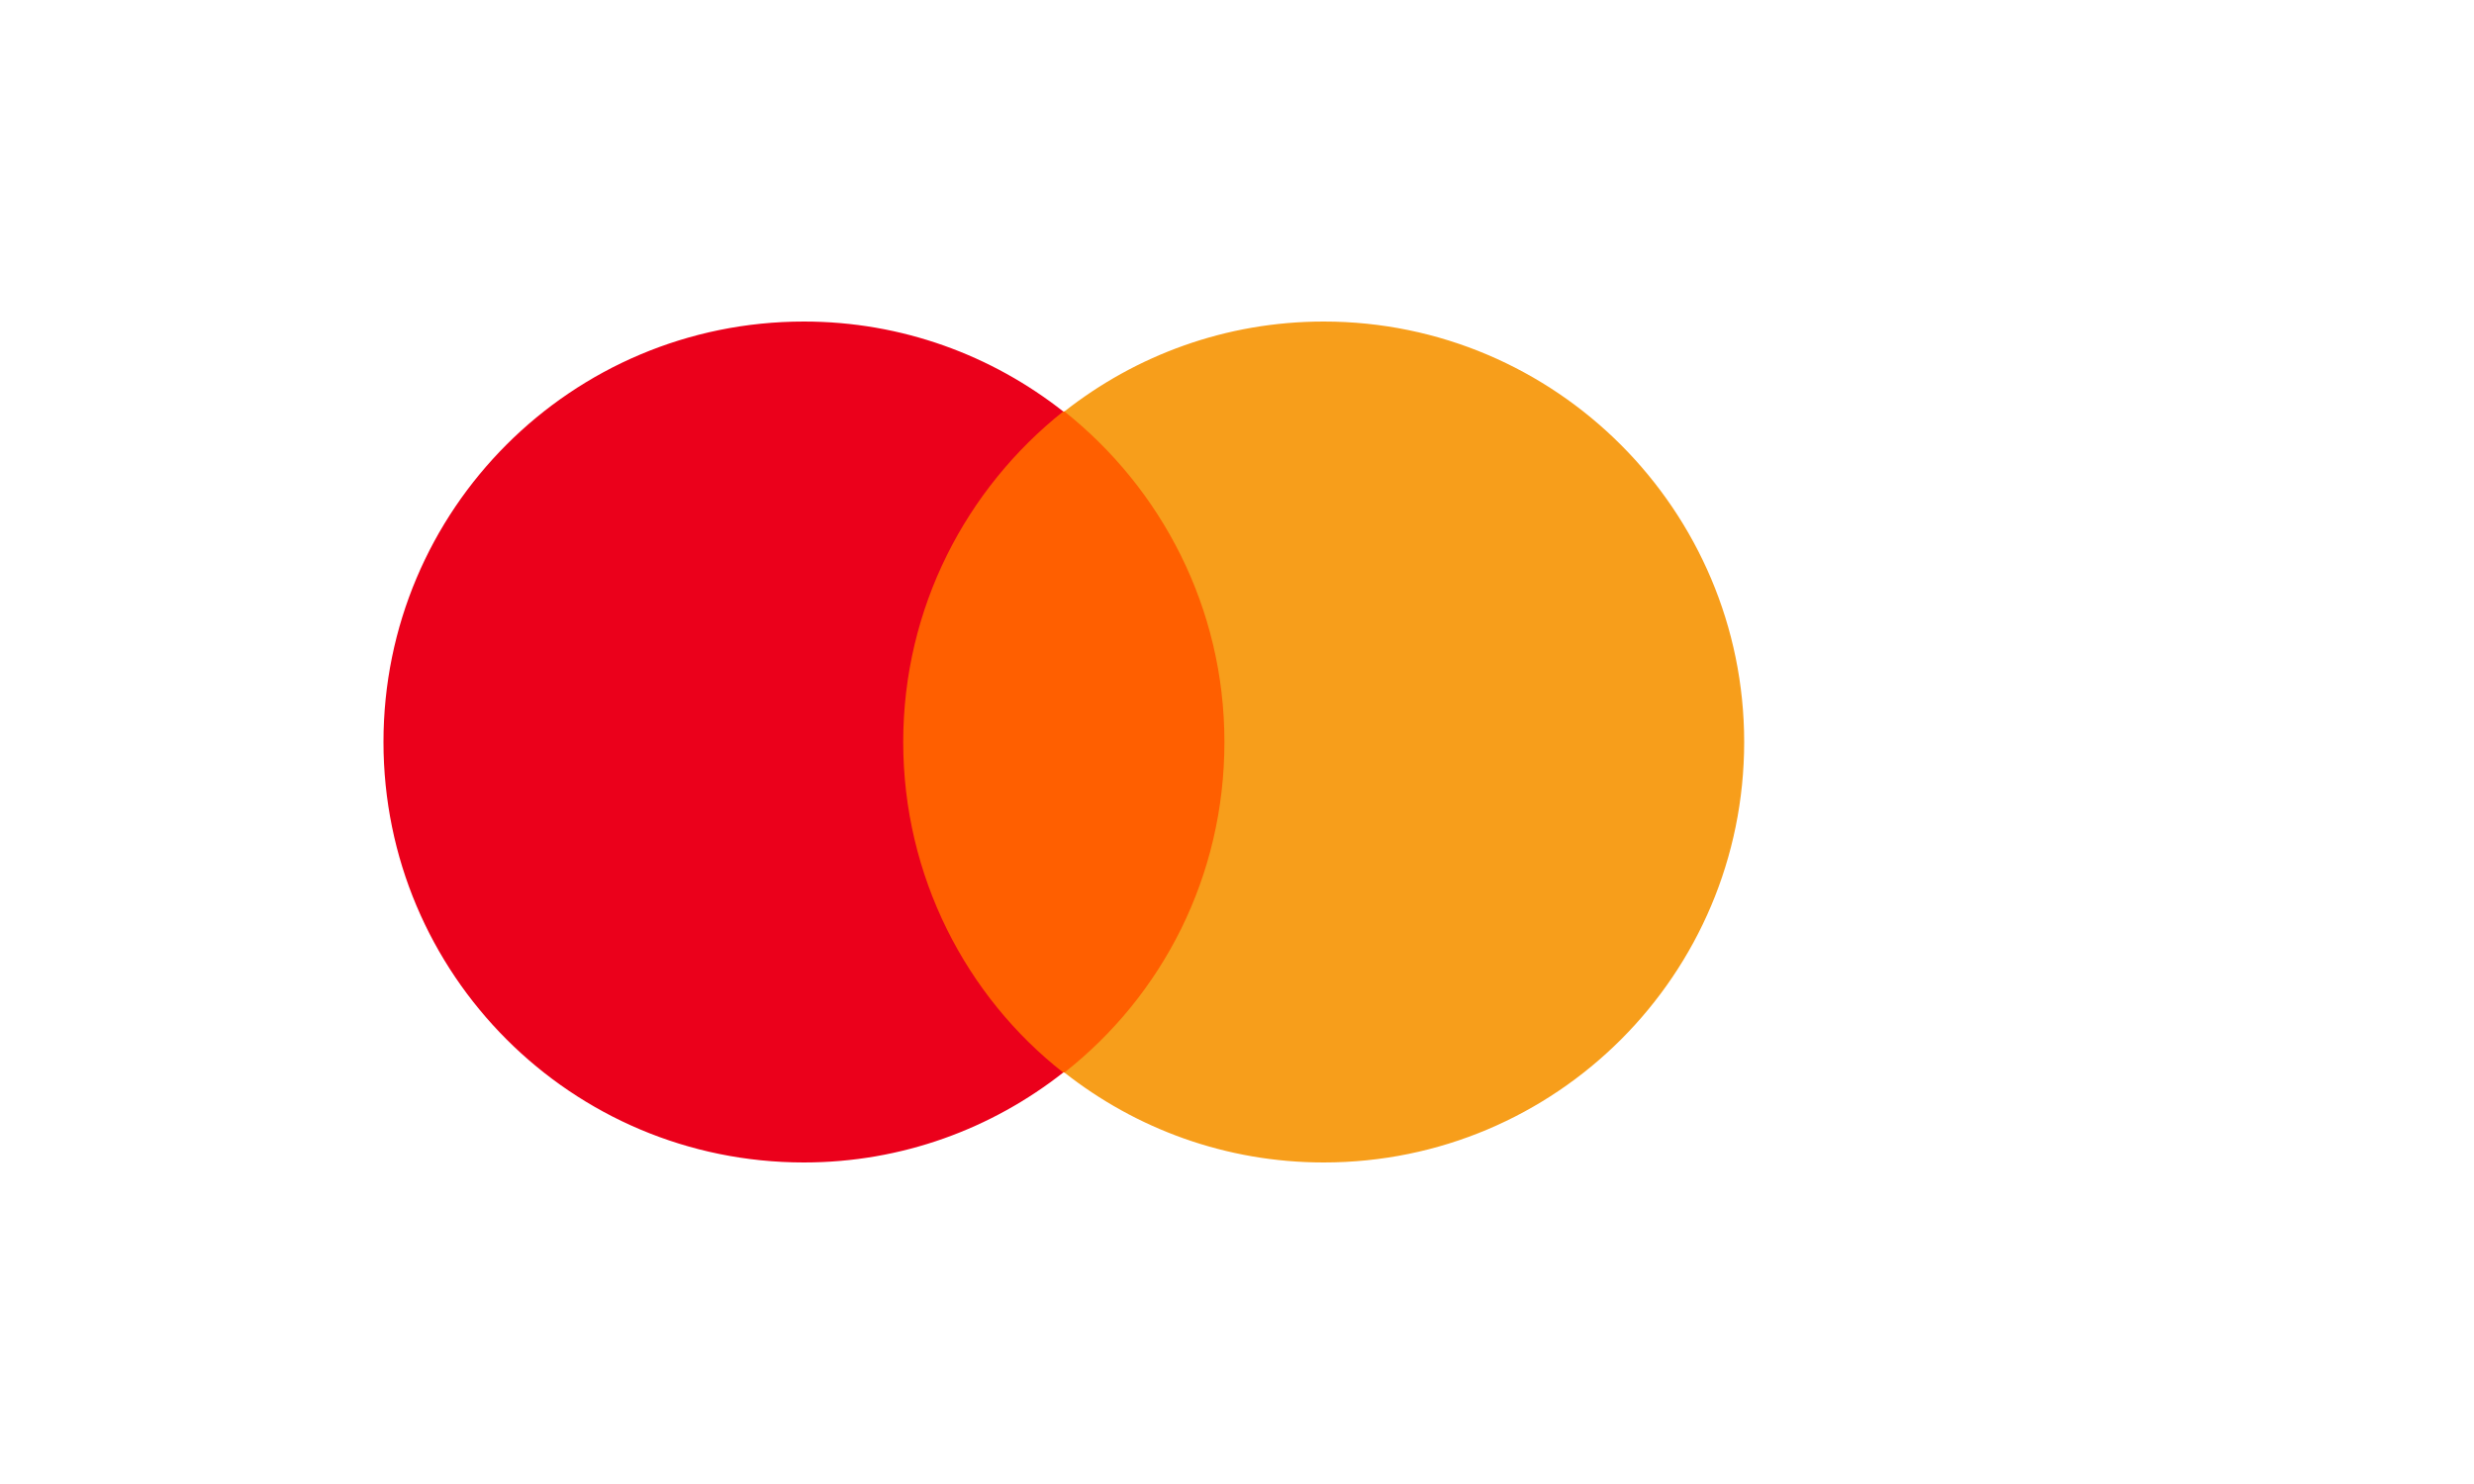
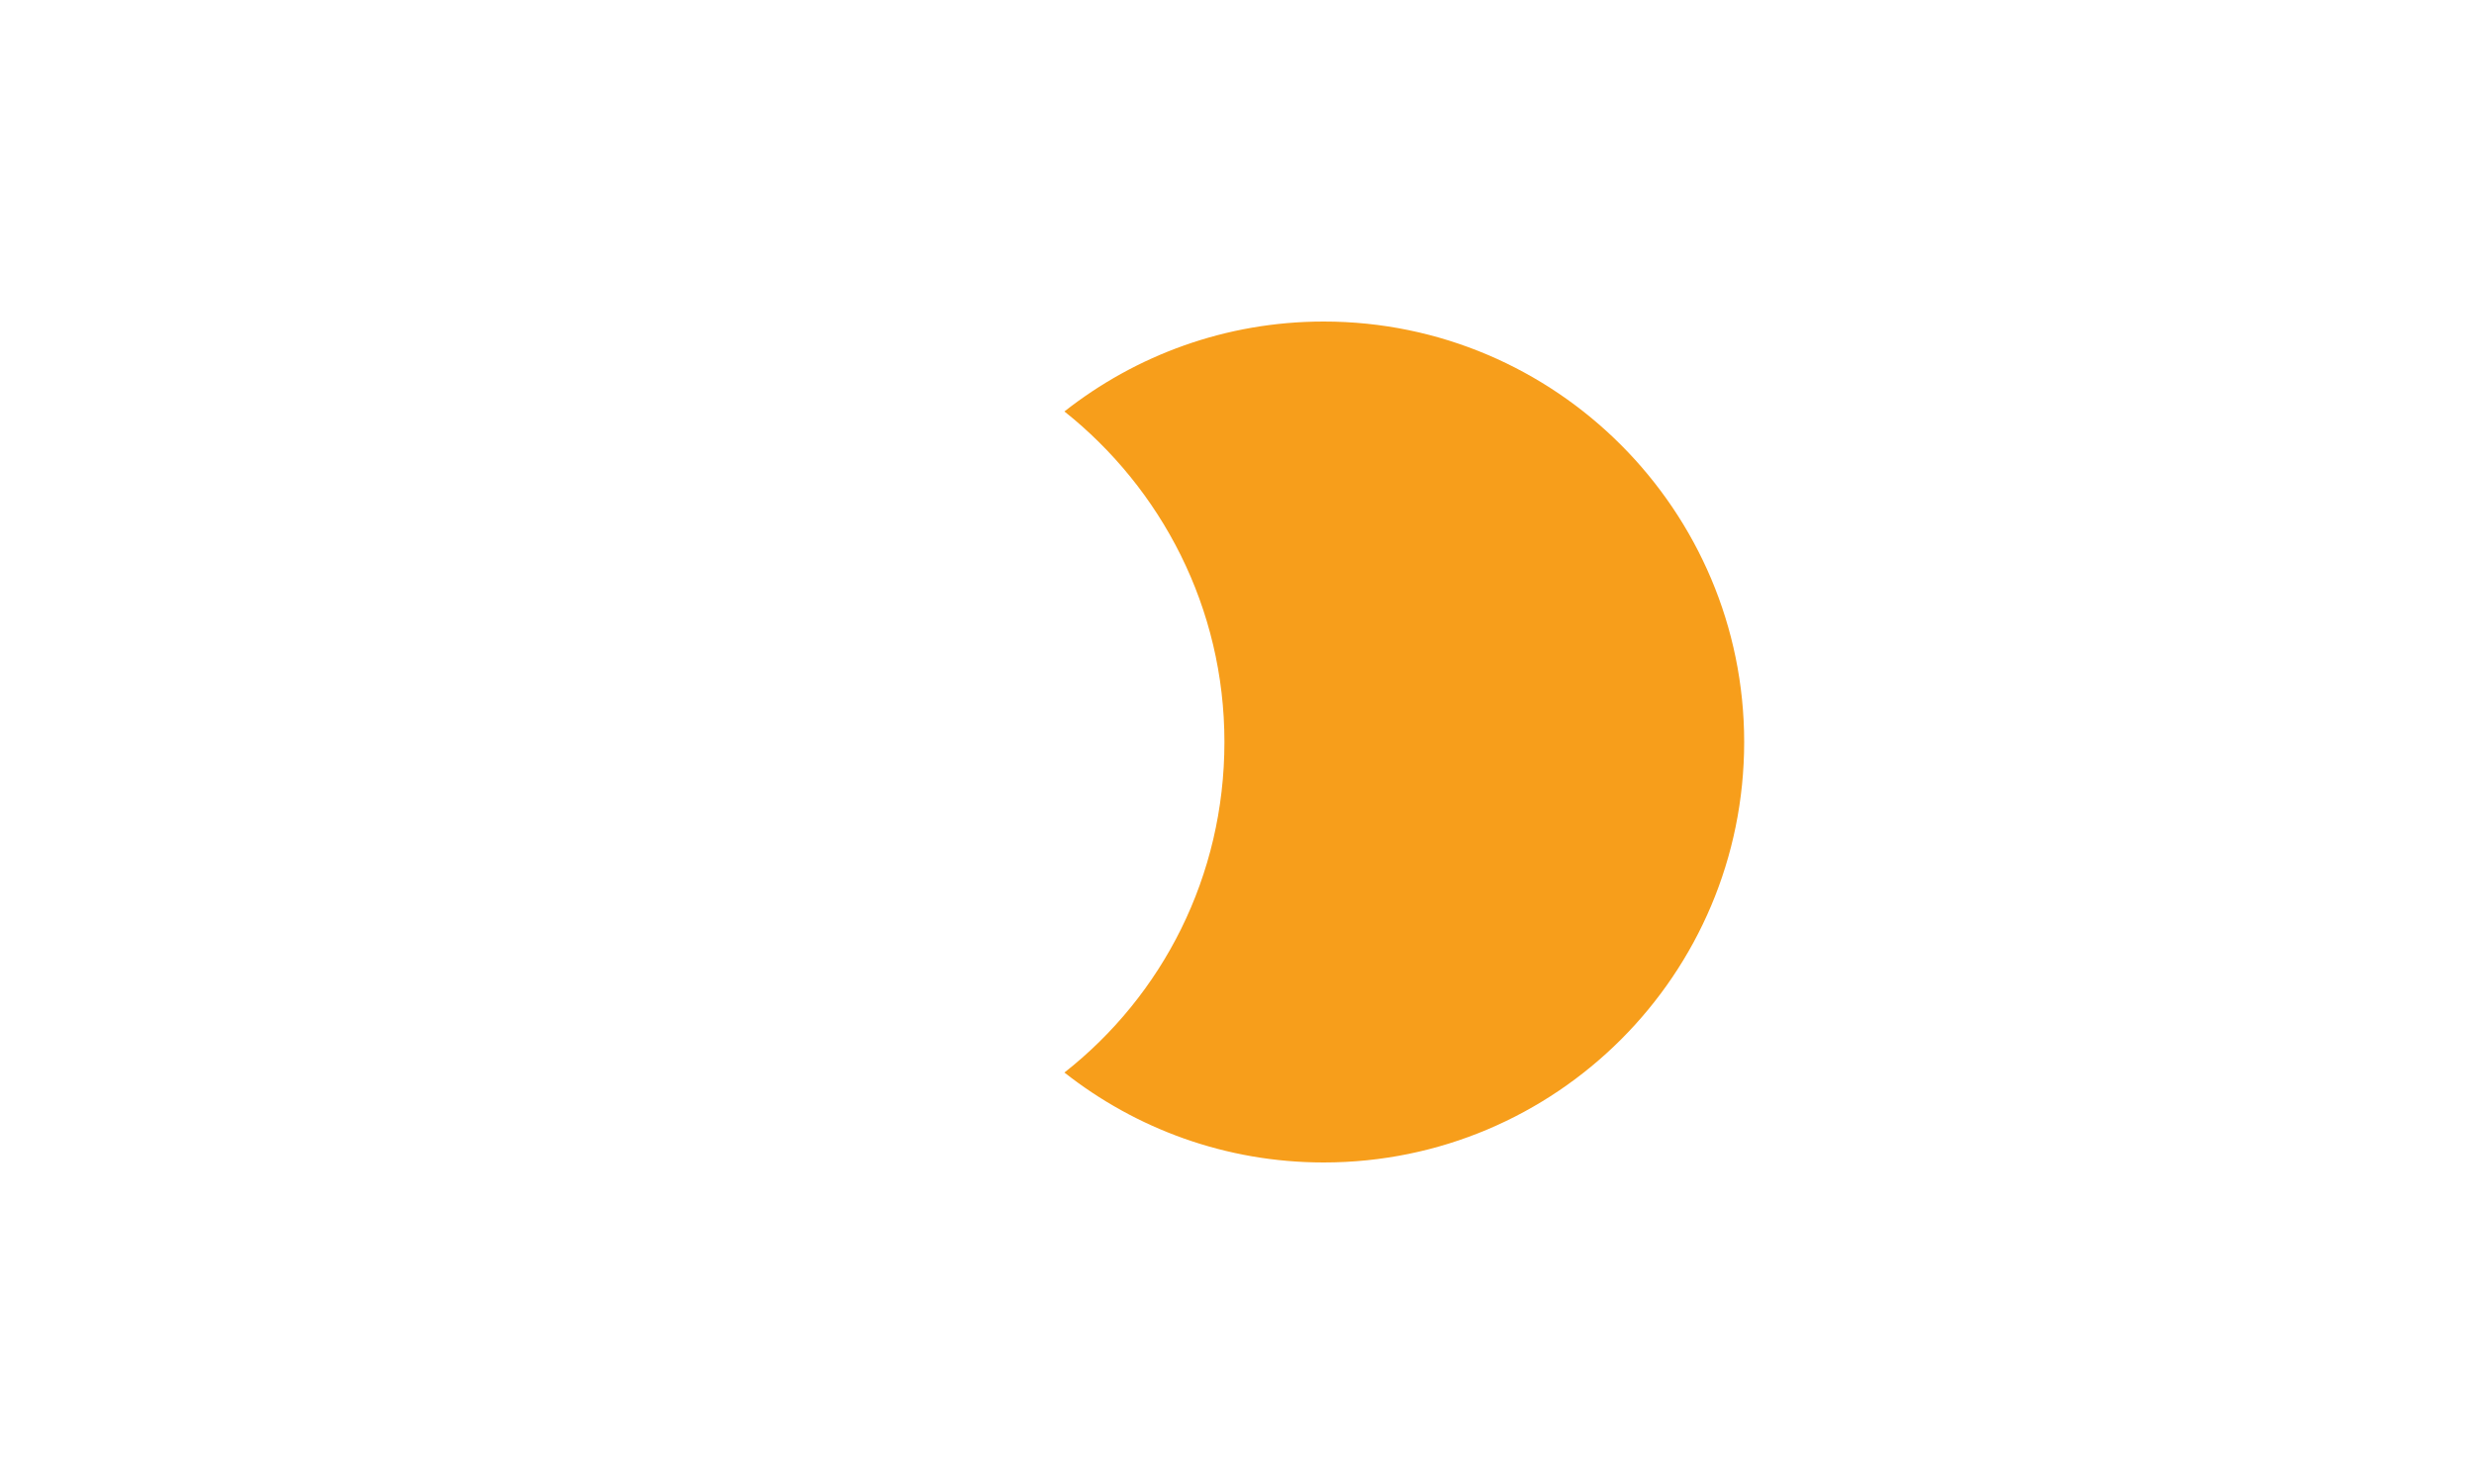
<svg xmlns="http://www.w3.org/2000/svg" width="50px" height="30px" viewBox="750 0 160 120">
-   <path d="M830.966 33.271H801.224V86.726H830.966V33.271Z" fill="#FF5F00" />
-   <path d="M803.017 60C803.017 49.139 808.115 39.505 815.952 33.272C810.193 28.739 802.922 26 794.991 26C776.202 26 761 41.206 761 60C761 78.794 776.202 94 794.991 94C802.922 94 810.193 91.261 815.952 86.728C808.115 80.589 803.017 70.861 803.017 60Z" fill="#EB001B" />
  <path d="M871 60C871 78.794 855.798 94 837.009 94C829.078 94 821.807 91.261 816.048 86.728C823.979 80.494 828.983 70.861 828.983 60C828.983 49.139 823.885 39.505 816.048 33.272C821.807 28.739 829.078 26 837.009 26C855.798 26 871 41.3 871 60Z" fill="#F79E1B" />
</svg>